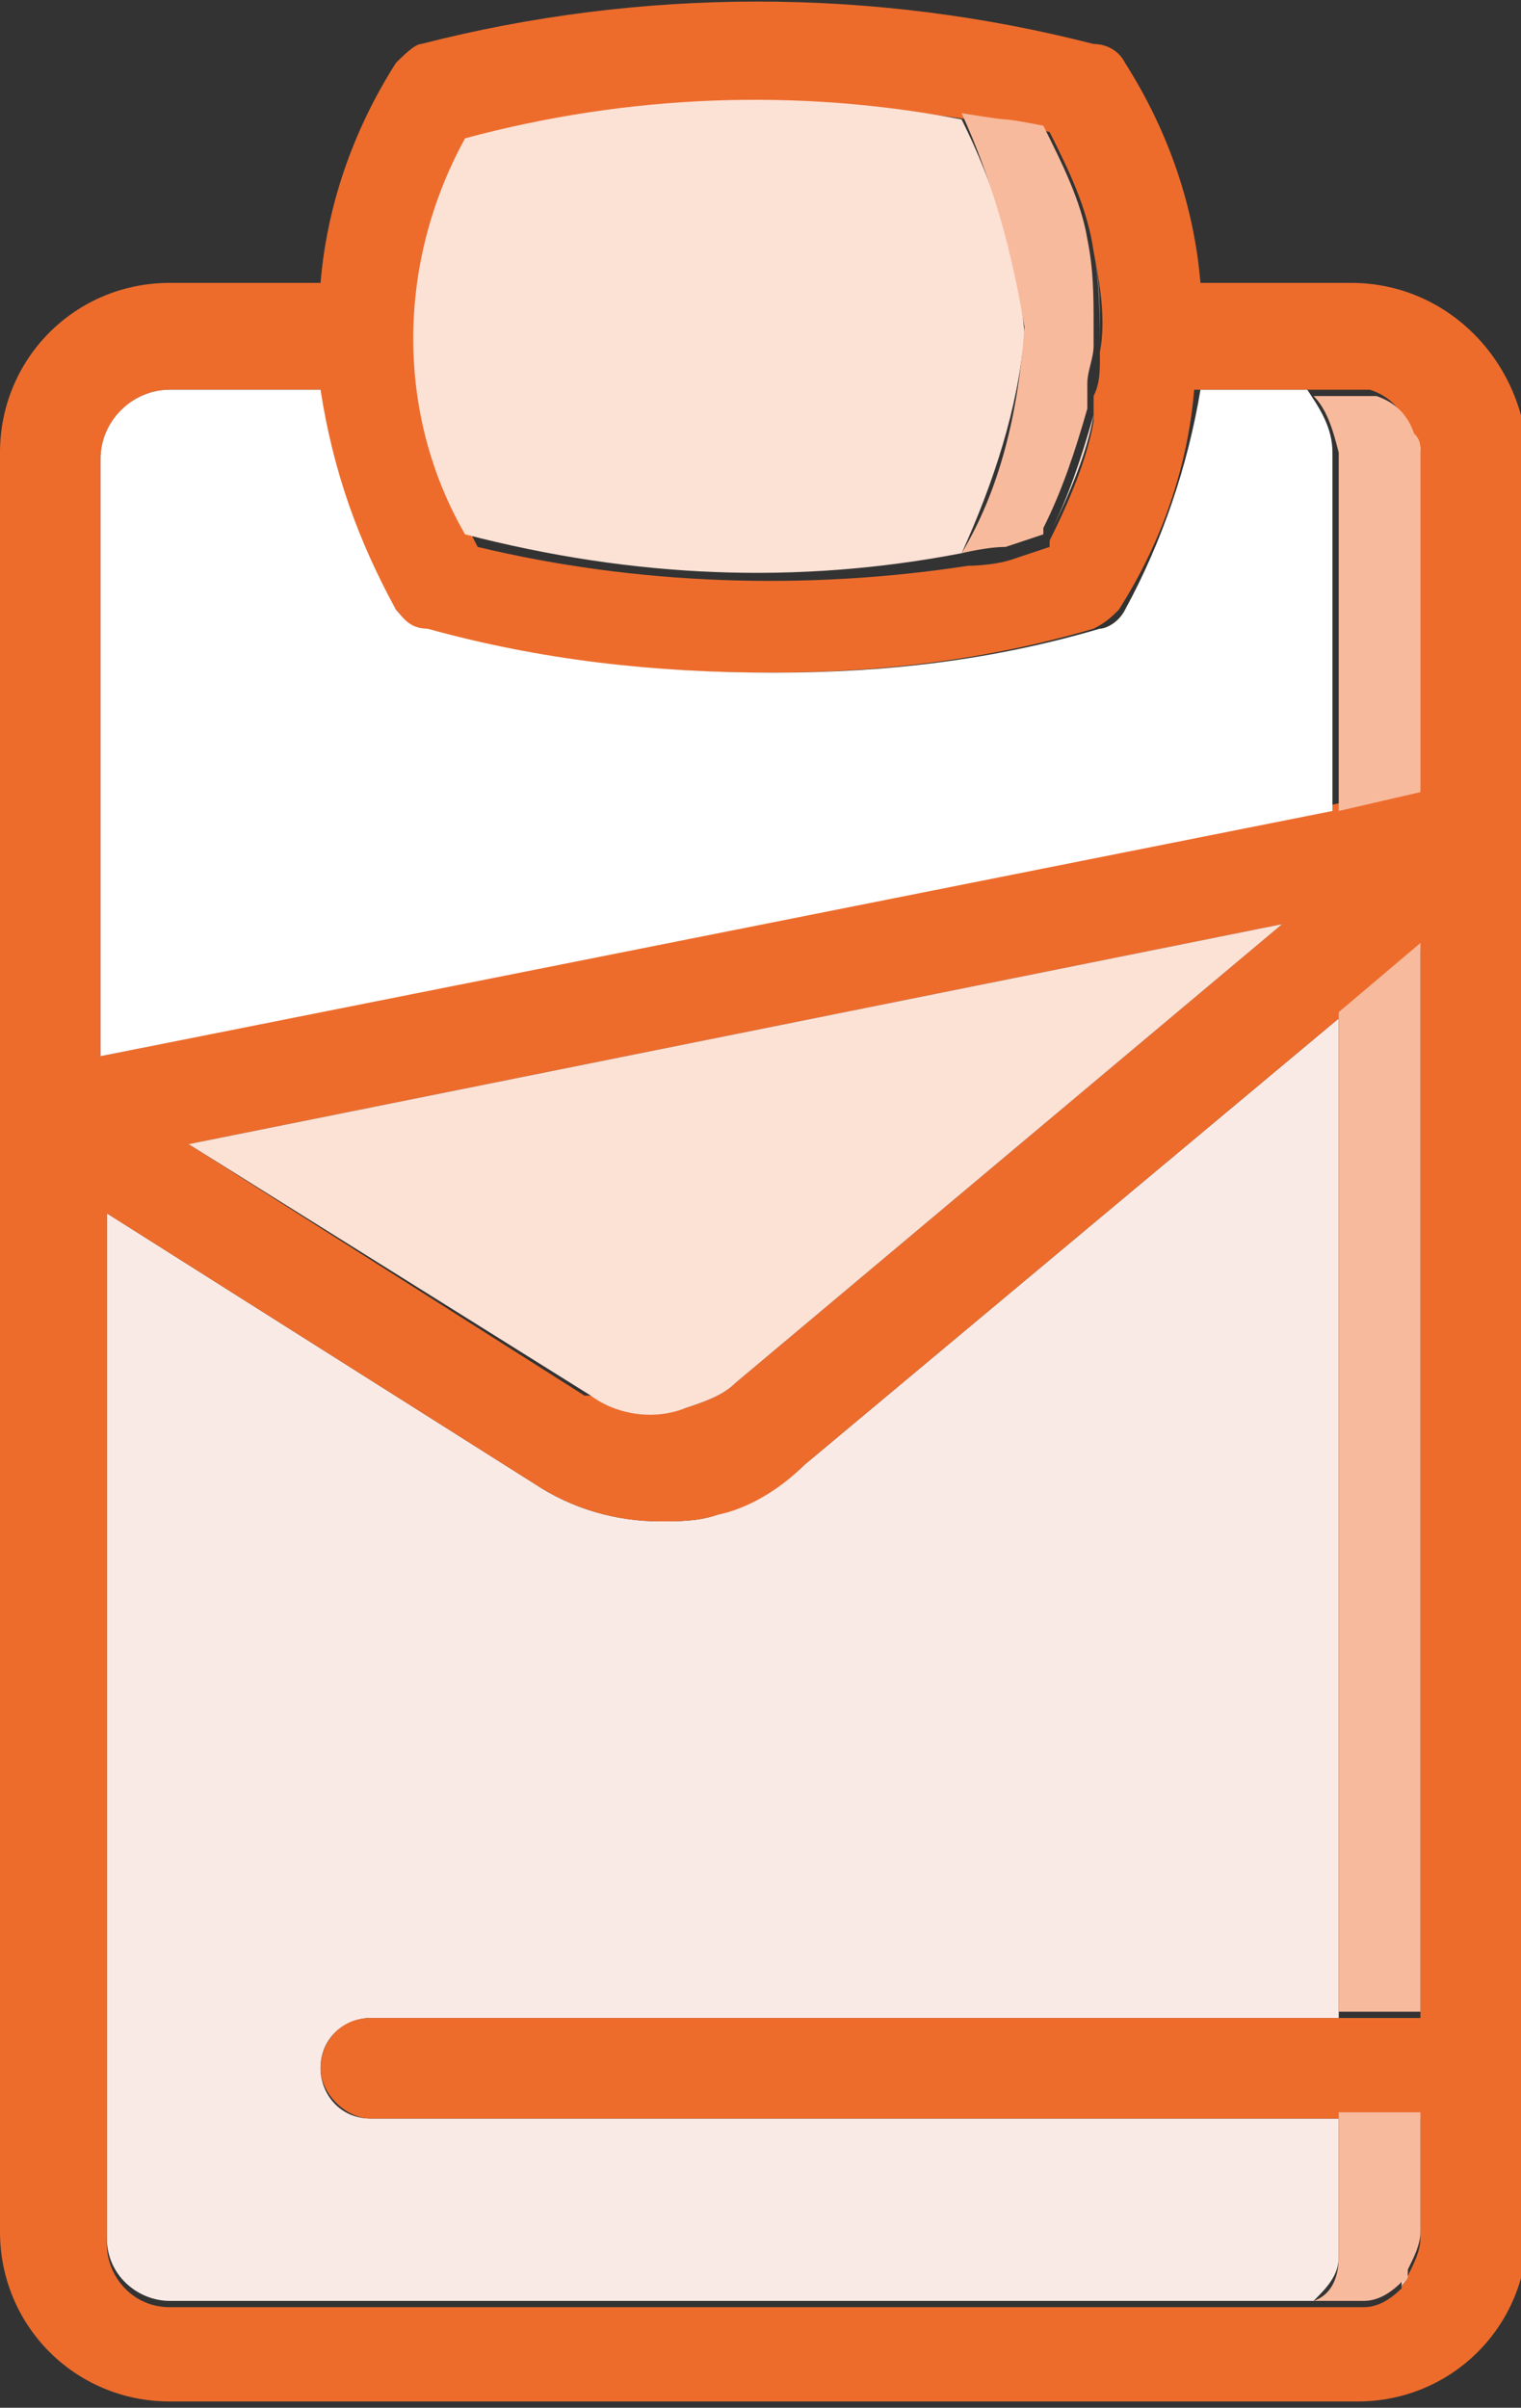
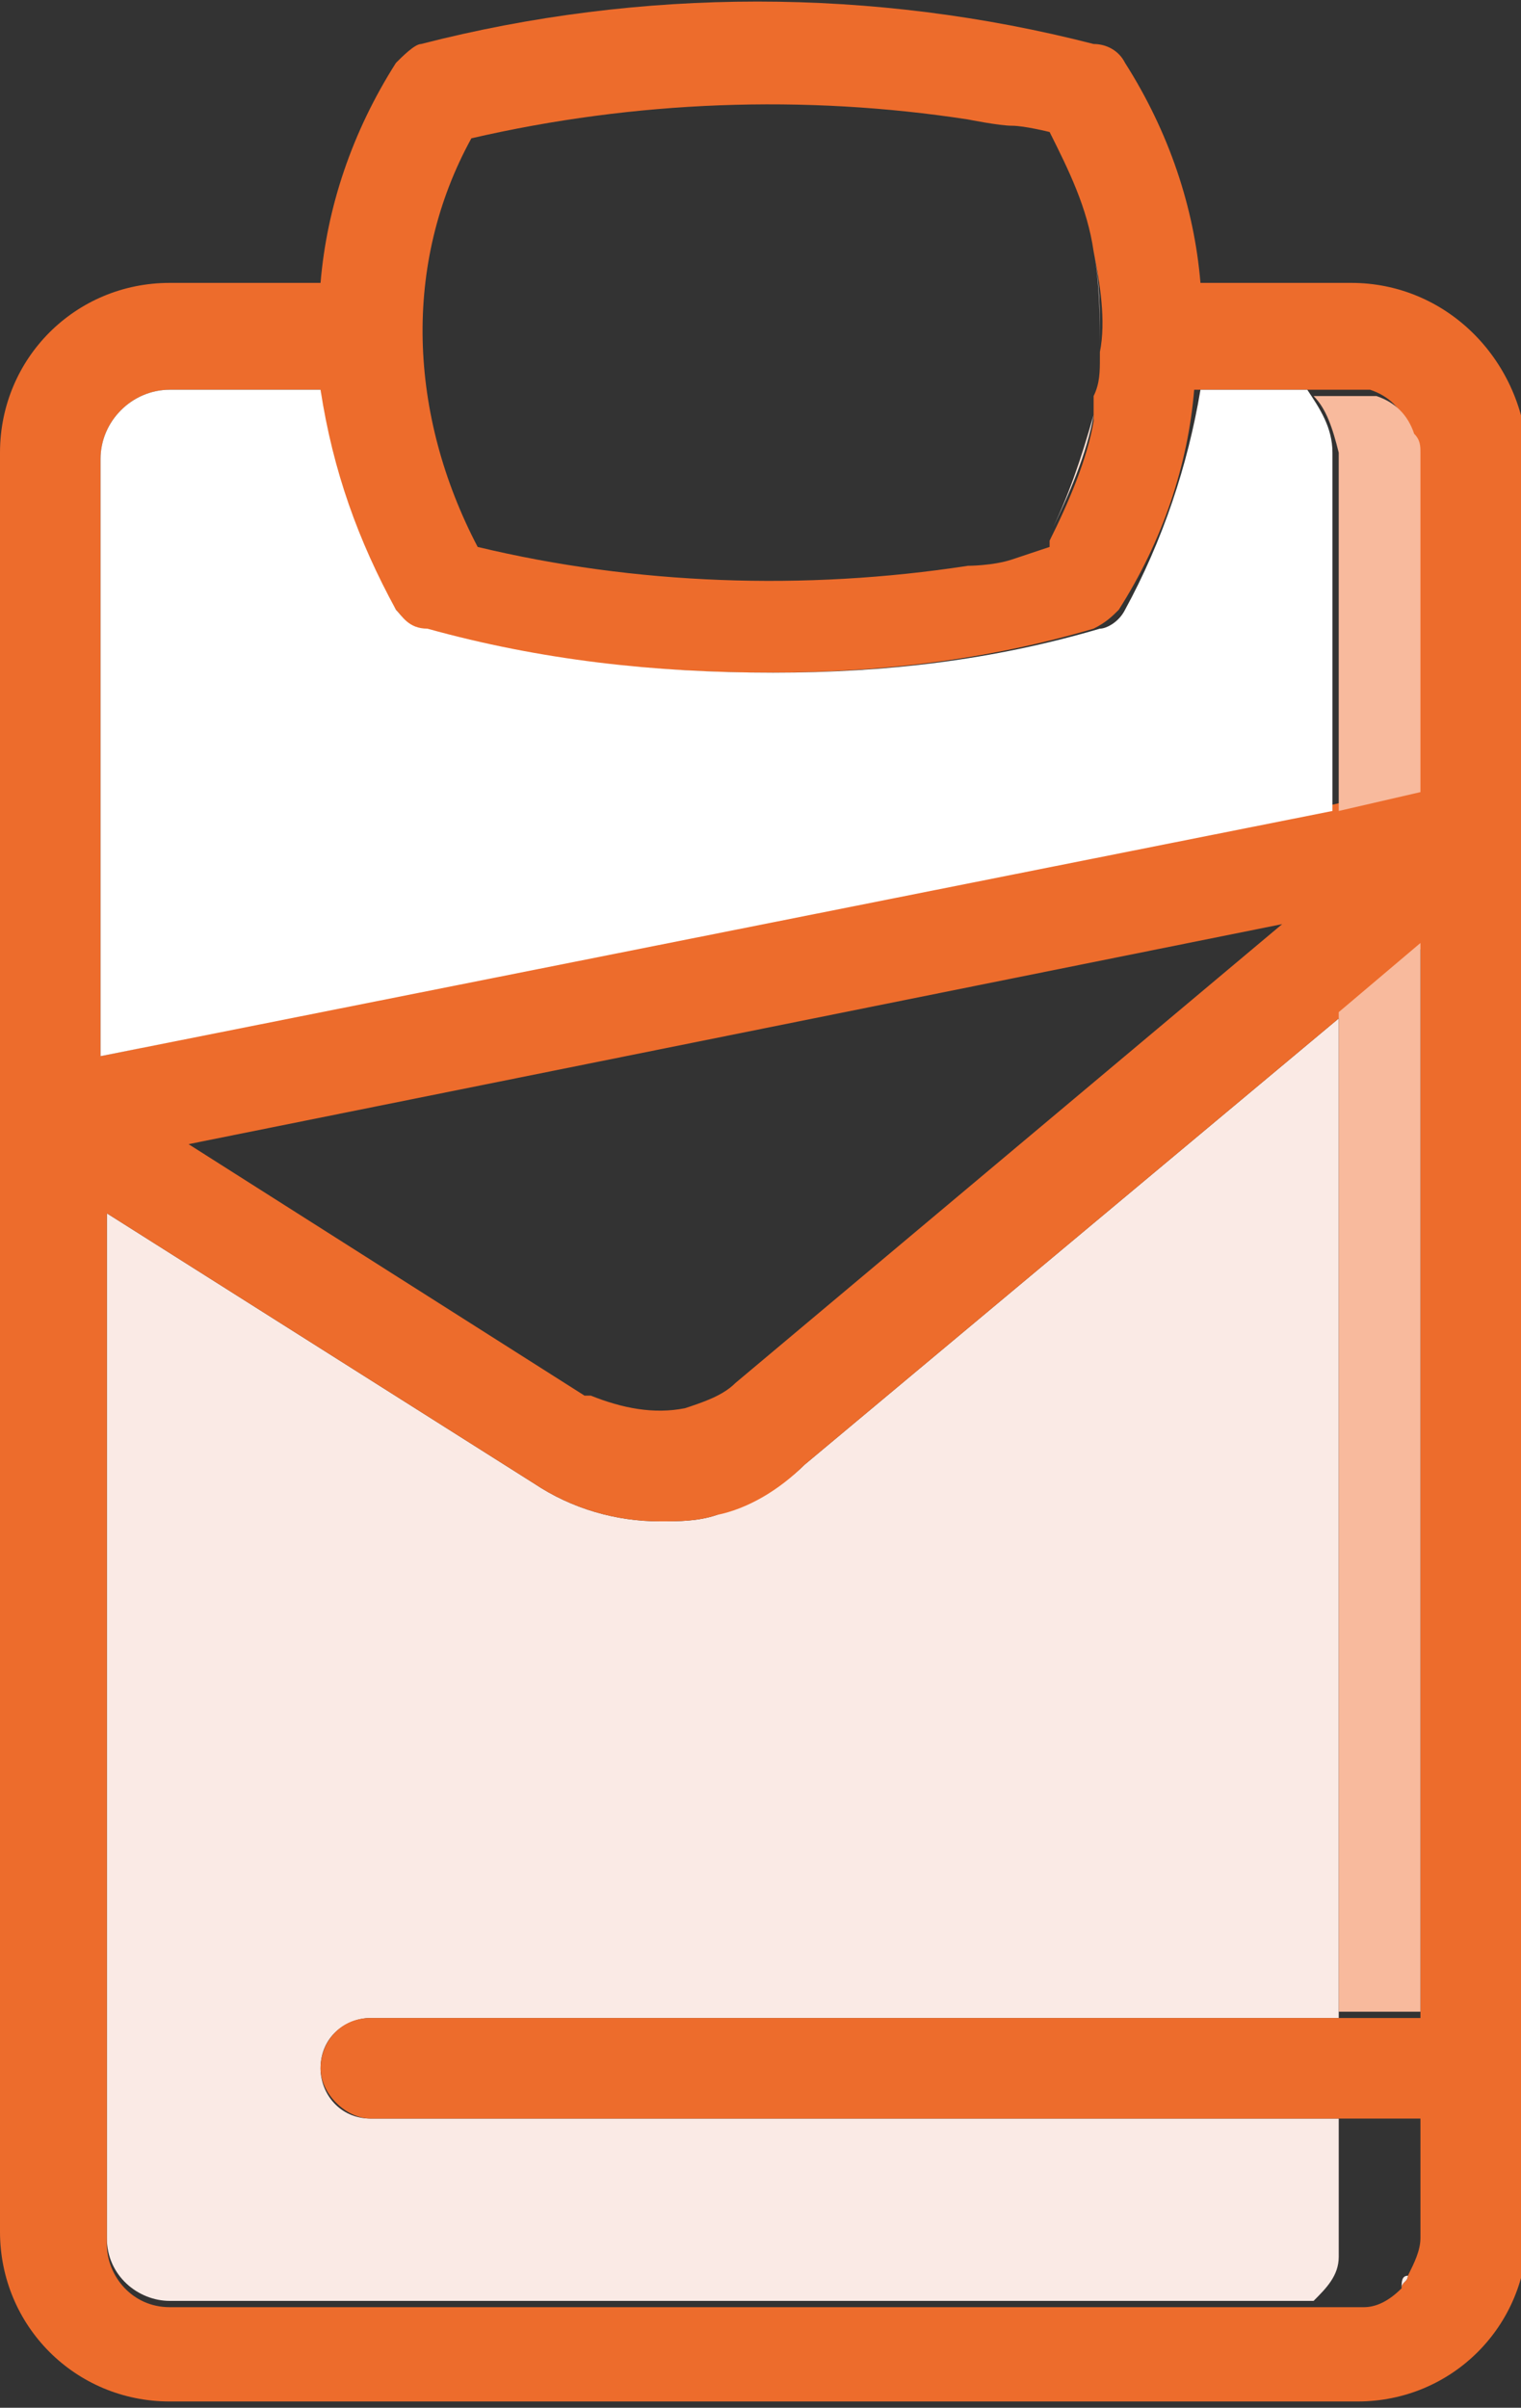
<svg xmlns="http://www.w3.org/2000/svg" xmlns:xlink="http://www.w3.org/1999/xlink" version="1.1" id="Laag_1" x="0px" y="0px" viewBox="0 0 24.2 38.3" style="enable-background:new 0 0 24.2 38.3;" xml:space="preserve">
  <rect x="0" y="0" width="24.2" height="38.3" fill="#333333" stroke="none" />
  <style type="text/css"> .st0{clip-path:url(#SVGID_00000028324772353212925620000013256022585991433091_);} .st1{fill:#FAEAE5;} .st2{fill:#ED6C2C;} .st3{fill:#FFFFFF;} .st4{fill:#FCE1D5;} .st5{fill:#F8BA9D;} </style>
  <g id="Group_240">
    <g>
      <defs>
        <rect id="SVGID_1_" width="24.2" height="38.3" />
      </defs>
      <clipPath id="SVGID_00000153700777175482620220000002786442037560596632_">
        <use xlink:href="#SVGID_1_" style="overflow:visible;" />
      </clipPath>
      <g id="Group_143" style="clip-path:url(#SVGID_00000153700777175482620220000002786442037560596632_);">
        <path id="Path_807" class="st1" d="M21.3,35.9c0,0,0-0.8,0-2.2H5.9c-0.5,0-0.8-0.4-0.8-0.8c0-0.5,0.4-0.8,0.8-0.8h15.4 c0-4,0-10.5,0-15.9l-8.5,7.1c-0.4,0.4-0.9,0.6-1.4,0.8c-0.3,0.1-0.6,0.1-0.9,0.1c-0.7,0-1.4-0.2-2-0.6l-6.8-4.3v16.3 c0,0.6,0.5,1,1,1h18.2C21.1,36.4,21.3,36.2,21.3,35.9" />
        <path id="Path_808" class="st1" d="M22.4,36.2c0,0.1-0.1,0.1-0.1,0.2C22.3,36.3,22.3,36.2,22.4,36.2" />
        <path id="Path_809" class="st2" d="M21.5,4.5h-2.4C19,3.3,18.6,2.1,17.9,1c-0.1-0.2-0.3-0.3-0.5-0.3c-3.5-0.9-7.2-0.9-10.7,0 C6.6,0.7,6.4,0.9,6.3,1C5.6,2.1,5.2,3.3,5.1,4.5H2.7C1.2,4.5,0,5.7,0,7.2v28.3c0,1.5,1.2,2.7,2.7,2.7h18.9c1.5,0,2.7-1.2,2.7-2.7 V7.2C24.2,5.7,23,4.5,21.5,4.5 M7.5,2.2c2.6-0.6,5.3-0.7,7.9-0.3l0,0c0,0,0.5,0.1,0.7,0.1s0.6,0.1,0.6,0.1 C17,2.7,17.3,3.3,17.4,4c0.1,0.5,0.2,1.1,0.1,1.6c0,0,0,0.1,0,0.1v0c0,0.2,0,0.4-0.1,0.6v0c0,0.1,0,0.1,0,0.2c0,0,0,0,0,0.1 l0,0.1c-0.1,0.6-0.4,1.3-0.7,1.9l0,0.1c0,0-0.3,0.1-0.6,0.2c-0.3,0.1-0.7,0.1-0.7,0.1l0,0c-2.6,0.4-5.3,0.3-7.8-0.3 C6.5,6.6,6.4,4.2,7.5,2.2 M6.3,9.7C6.4,9.8,6.5,10,6.7,10c1.8,0.5,3.7,0.7,5.5,0.7c1.8,0,3.5-0.2,5.2-0.7 c0.2-0.1,0.3-0.2,0.4-0.3c0.7-1.1,1.1-2.3,1.2-3.5h1.8c0.2,0,0.5,0,0.7,0h0l0.1,0l0.1,0l0,0c0,0,0.1,0,0.1,0 c0.3,0.1,0.5,0.3,0.6,0.6l0,0l0,0c0,0.1,0.1,0.2,0.1,0.3c0,0.1,0,0.1,0,0.2v5.2l-1.3,0.3l0,0L1.6,16.8V7.3c0-0.6,0.5-1.1,1.1-1.1 h2.4C5.2,7.4,5.6,8.6,6.3,9.7 M20.4,14.7L11.7,22c-0.2,0.2-0.5,0.3-0.8,0.4c-0.5,0.1-1,0-1.5-0.2c0,0,0,0-0.1,0l-6.3-4L20.4,14.7 z M22.6,35.6c0,0.2-0.1,0.4-0.2,0.6c0,0.1-0.1,0.1-0.1,0.2c-0.2,0.2-0.4,0.3-0.6,0.3c-0.3,0-0.7,0-0.8,0H2.7c-0.6,0-1-0.5-1-1 V19.3l6.8,4.3c0.6,0.4,1.3,0.6,2,0.6c0.3,0,0.6,0,0.9-0.1c0.5-0.1,1-0.4,1.4-0.8l8.5-7.1l1.3-1.1v17H5.9c-0.5,0-0.8,0.4-0.8,0.8 s0.4,0.8,0.8,0.8h16.7L22.6,35.6z" />
-         <path id="Path_810" class="st3" d="M22.5,6.9c0,0.1,0.1,0.2,0.1,0.3C22.6,7.1,22.6,7,22.5,6.9" />
        <path id="Path_811" class="st3" d="M2.7,6.2c-0.6,0-1.1,0.5-1.1,1.1v9.5l19.6-3.9c0-3.3,0-5.6,0-5.7c0-0.4-0.2-0.7-0.4-1h-1.7 c-0.2,1.2-0.6,2.4-1.2,3.5c-0.1,0.2-0.3,0.3-0.4,0.3c-1.7,0.5-3.4,0.7-5.2,0.7c-1.9,0-3.7-0.2-5.5-0.7C6.5,10,6.4,9.8,6.3,9.7 c-0.6-1.1-1-2.2-1.2-3.5L2.7,6.2z" />
-         <path id="Path_812" class="st4" d="M15.3,8.8c0.5-1.1,0.9-2.3,1-3.5c-0.1-1.2-0.5-2.4-1-3.4c-2.6-0.5-5.3-0.4-7.9,0.3 c-1.1,2-1.1,4.4,0,6.3C10.1,9.2,12.7,9.3,15.3,8.8" />
        <path id="Path_813" class="st4" d="M17.5,5.6c0-0.5,0-1.1-0.1-1.6c0.1,0.5,0.1,0.9,0.1,1.4C17.5,5.4,17.5,5.5,17.5,5.6" />
        <path id="Path_814" class="st4" d="M17.4,6.6c-0.1,0.6-0.4,1.3-0.7,1.9C17,7.9,17.2,7.3,17.4,6.6" />
-         <path id="Path_815" class="st5" d="M21.3,35.9c0,0.3-0.1,0.6-0.4,0.7h0c0.1,0,0.5,0,0.8,0c0.2,0,0.4-0.1,0.6-0.3 c0.1,0,0.1-0.1,0.1-0.2c0.1-0.2,0.2-0.4,0.2-0.6v-1.9h-1.3C21.3,35.1,21.3,35.9,21.3,35.9" />
        <path id="Path_816" class="st5" d="M22.6,32v-17l-1.3,1.1c0,5.3,0,11.8,0,15.9L22.6,32z" />
        <path id="Path_817" class="st5" d="M21.3,7.2c0,0.1,0,2.5,0,5.7l1.3-0.3V7.4c0-0.1,0-0.1,0-0.2c0-0.1,0-0.2-0.1-0.3l0,0l0,0 c-0.1-0.3-0.3-0.5-0.6-0.6c0,0-0.1,0-0.1,0l0,0l-0.1,0l-0.1,0h0c-0.2,0-0.5,0-0.7,0h0C21.1,6.5,21.2,6.8,21.3,7.2" />
-         <path id="Path_818" class="st4" d="M9.4,22.2c0.4,0.3,1,0.4,1.5,0.2c0.3-0.1,0.6-0.2,0.8-0.4l8.7-7.3L3,18.2L9.4,22.2 C9.4,22.2,9.4,22.2,9.4,22.2" />
-         <path id="Path_819" class="st5" d="M15.3,8.8L15.3,8.8c0,0,0.4-0.1,0.7-0.1c0.3-0.1,0.6-0.2,0.6-0.2l0-0.1 c0.3-0.6,0.5-1.2,0.7-1.9l0-0.1c0,0,0,0,0-0.1c0-0.1,0-0.1,0-0.2v0c0-0.2,0.1-0.4,0.1-0.6c0,0,0,0,0,0c0,0,0-0.1,0-0.1 c0-0.1,0-0.2,0-0.2c0-0.5,0-0.9-0.1-1.4c-0.1-0.6-0.4-1.2-0.7-1.8c0,0-0.5-0.1-0.6-0.1s-0.7-0.1-0.7-0.1l0,0 c0.5,1.1,0.8,2.2,1,3.4C16.2,6.6,15.9,7.8,15.3,8.8" />
      </g>
    </g>
  </g>
</svg>